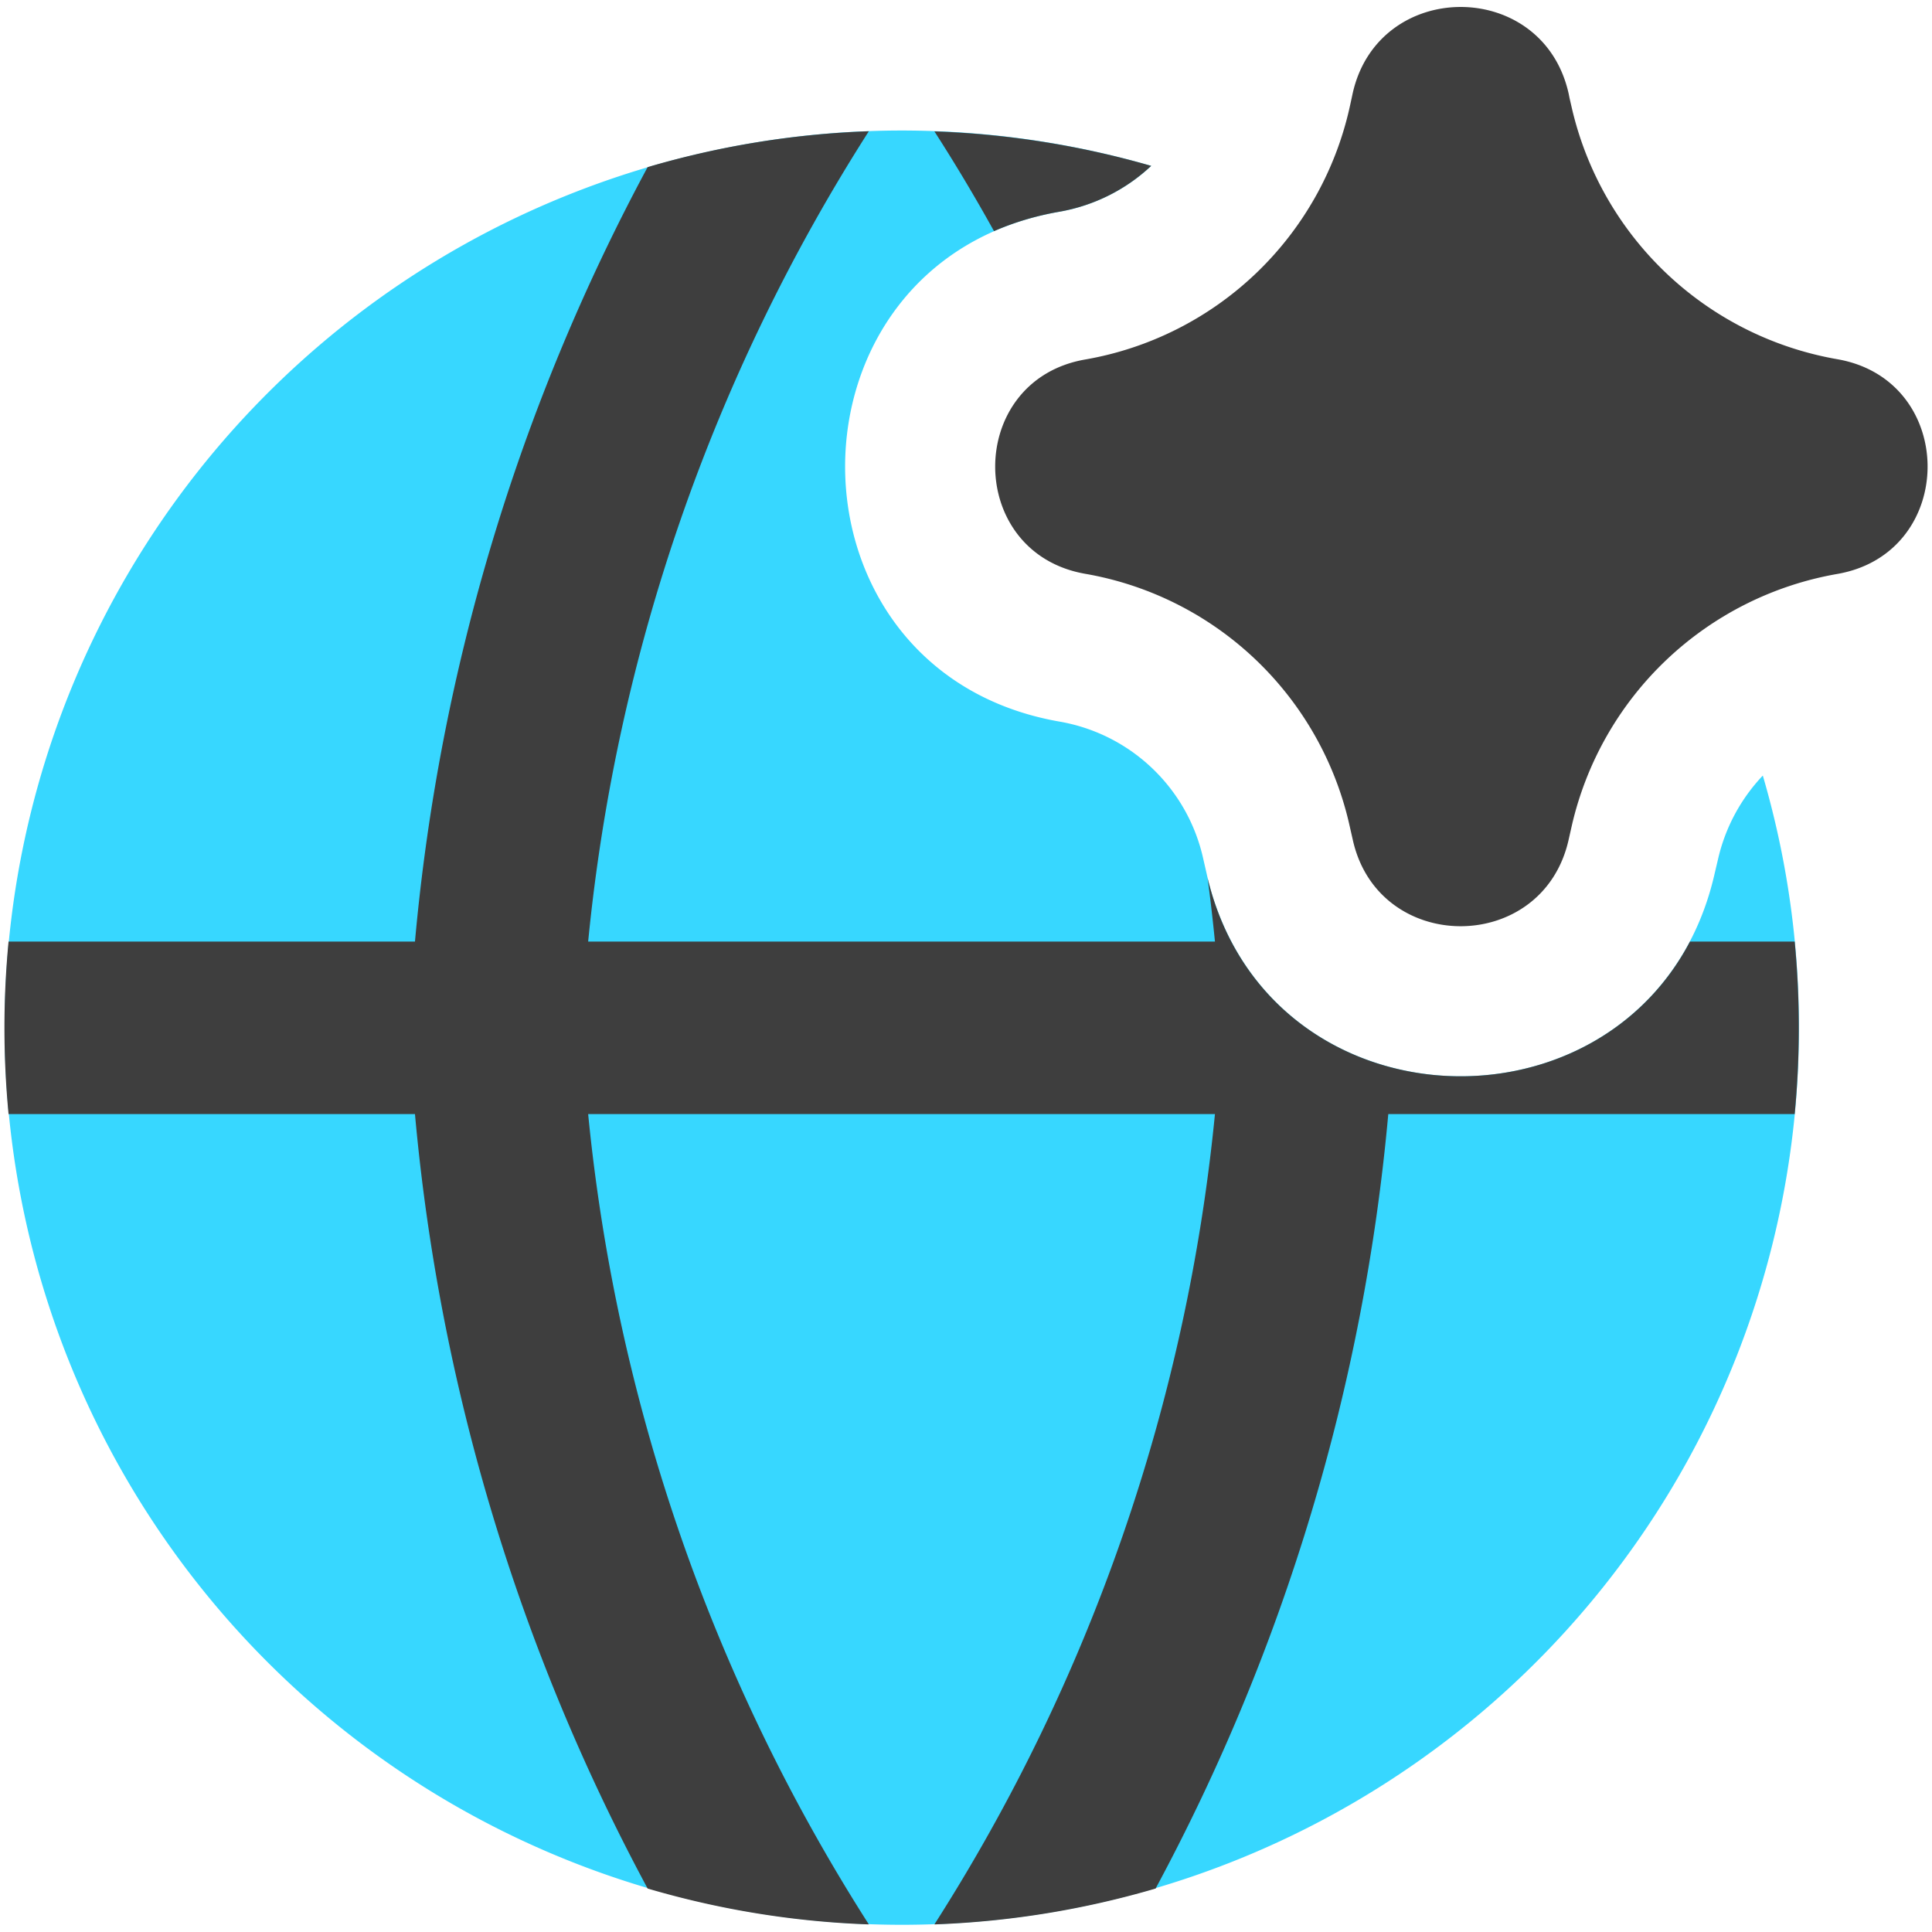
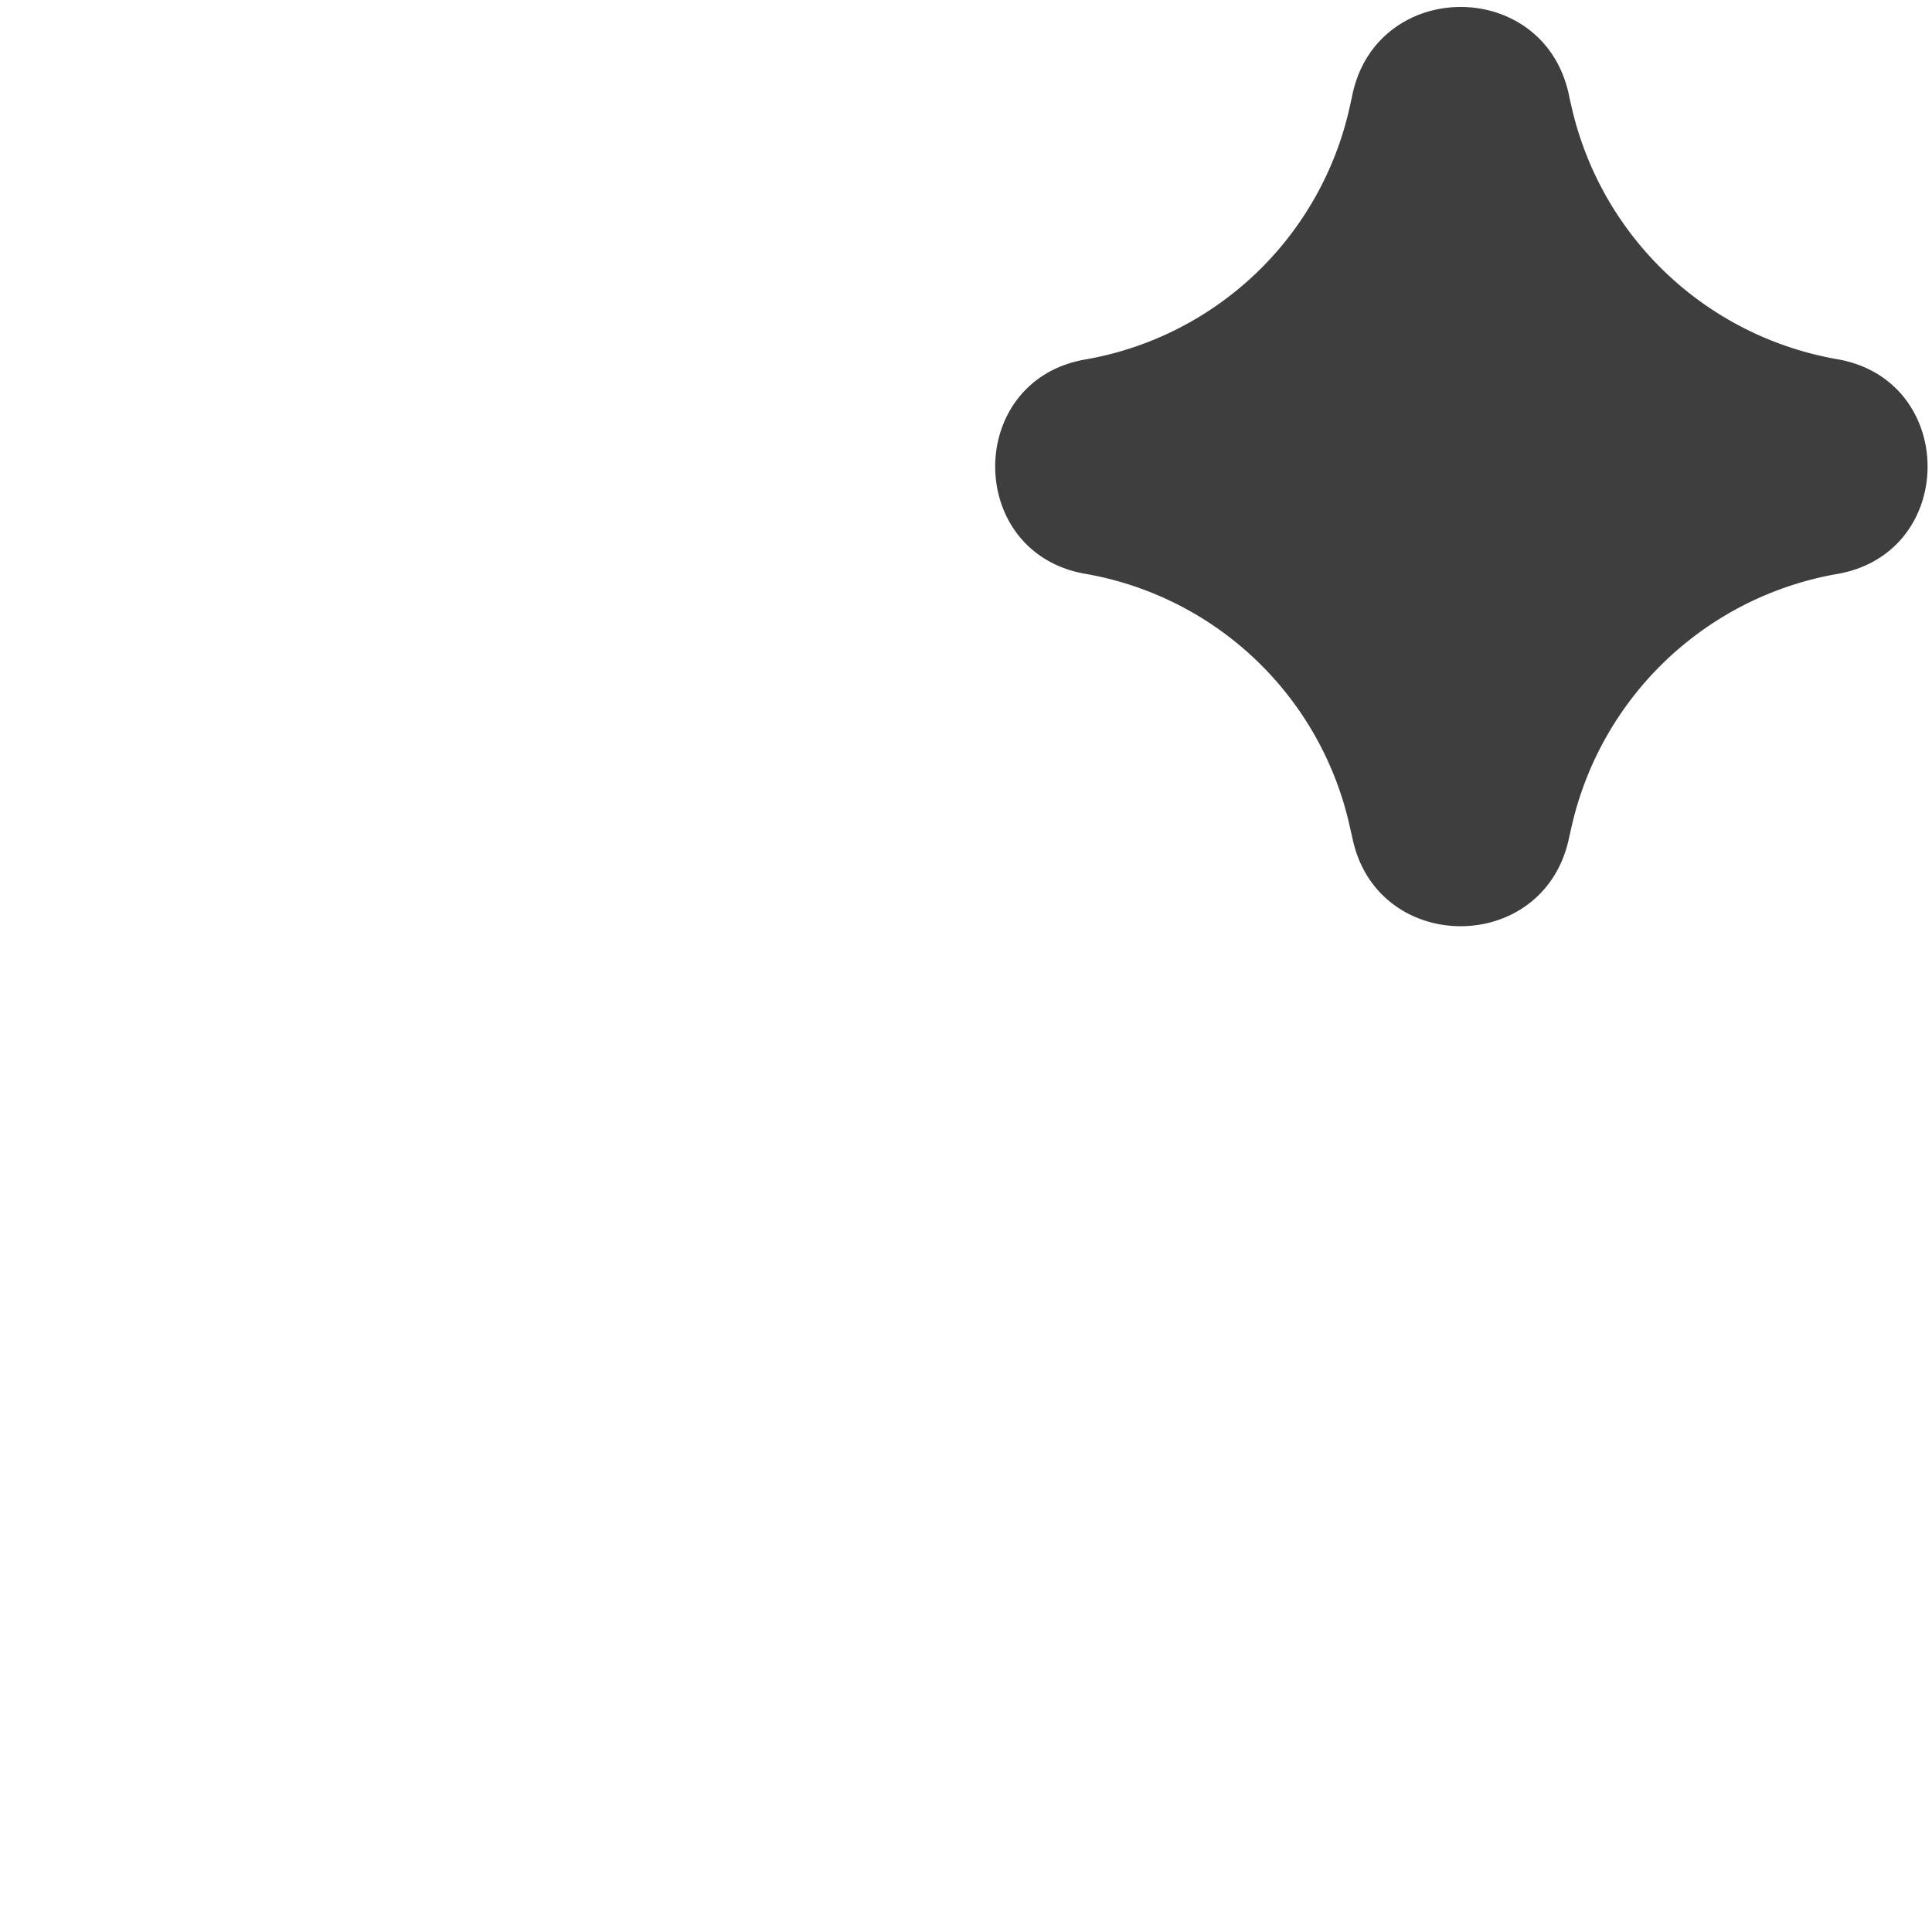
<svg xmlns="http://www.w3.org/2000/svg" fill="none" viewBox="0 0 14 14">
  <g id="ai-network-spark--globe-internet-world-artificial-intelligence-ai">
-     <path id="Subtract" fill="#37d7ff" fill-rule="evenodd" d="M8.342 1.202c-.18.17-.41.287-.664.332-2.072.36-2.072 3.334 0 3.695.518.09.93.484 1.042.998l.02.087c.43 1.971 3.237 1.984 3.685.016l.024-.102c.053-.233.167-.441.325-.608a6.501 6.501 0 1 1-4.432-4.418Z" clip-rule="evenodd" />
-     <path id="Subtract_2" fill="#3e3e3e" fill-rule="evenodd" d="M8.342 1.202a6.491 6.491 0 0 0-1.571-.25c.152.236.296.478.432.723.144-.063.302-.111.475-.141.255-.045.484-.163.664-.332Zm.409 5.163c.424 1.742 2.737 1.9 3.495.458h.759a6.586 6.586 0 0 1 0 1.25H10.06a14.601 14.601 0 0 1-1.686 5.612c-.511.15-1.048.24-1.603.26a13.314 13.314 0 0 0 2.033-5.872H4.262a13.314 13.314 0 0 0 2.034 5.872 6.487 6.487 0 0 1-1.603-.26 14.6 14.6 0 0 1-1.686-5.612H.062a6.581 6.581 0 0 1 0-1.25h2.945a14.6 14.6 0 0 1 1.686-5.612 6.49 6.49 0 0 1 1.603-.26 13.314 13.314 0 0 0-2.034 5.872h4.542a13.466 13.466 0 0 0-.053-.458Z" clip-rule="evenodd" />
    <path id="Union" fill="#3e3e3e" fill-rule="evenodd" d="M11.366.674c-.19-.835-1.382-.83-1.565.007l-.007.033-.014.064a2.38 2.38 0 0 1-1.916 1.827c-.87.151-.87 1.401 0 1.553a2.38 2.38 0 0 1 1.918 1.836l.02.088c.182.836 1.373.841 1.564.007l.023-.102a2.396 2.396 0 0 1 1.925-1.828c.872-.152.872-1.404 0-1.556A2.396 2.396 0 0 1 11.392.791l-.018-.078-.008-.04Z" clip-rule="evenodd" />
  </g>
</svg>